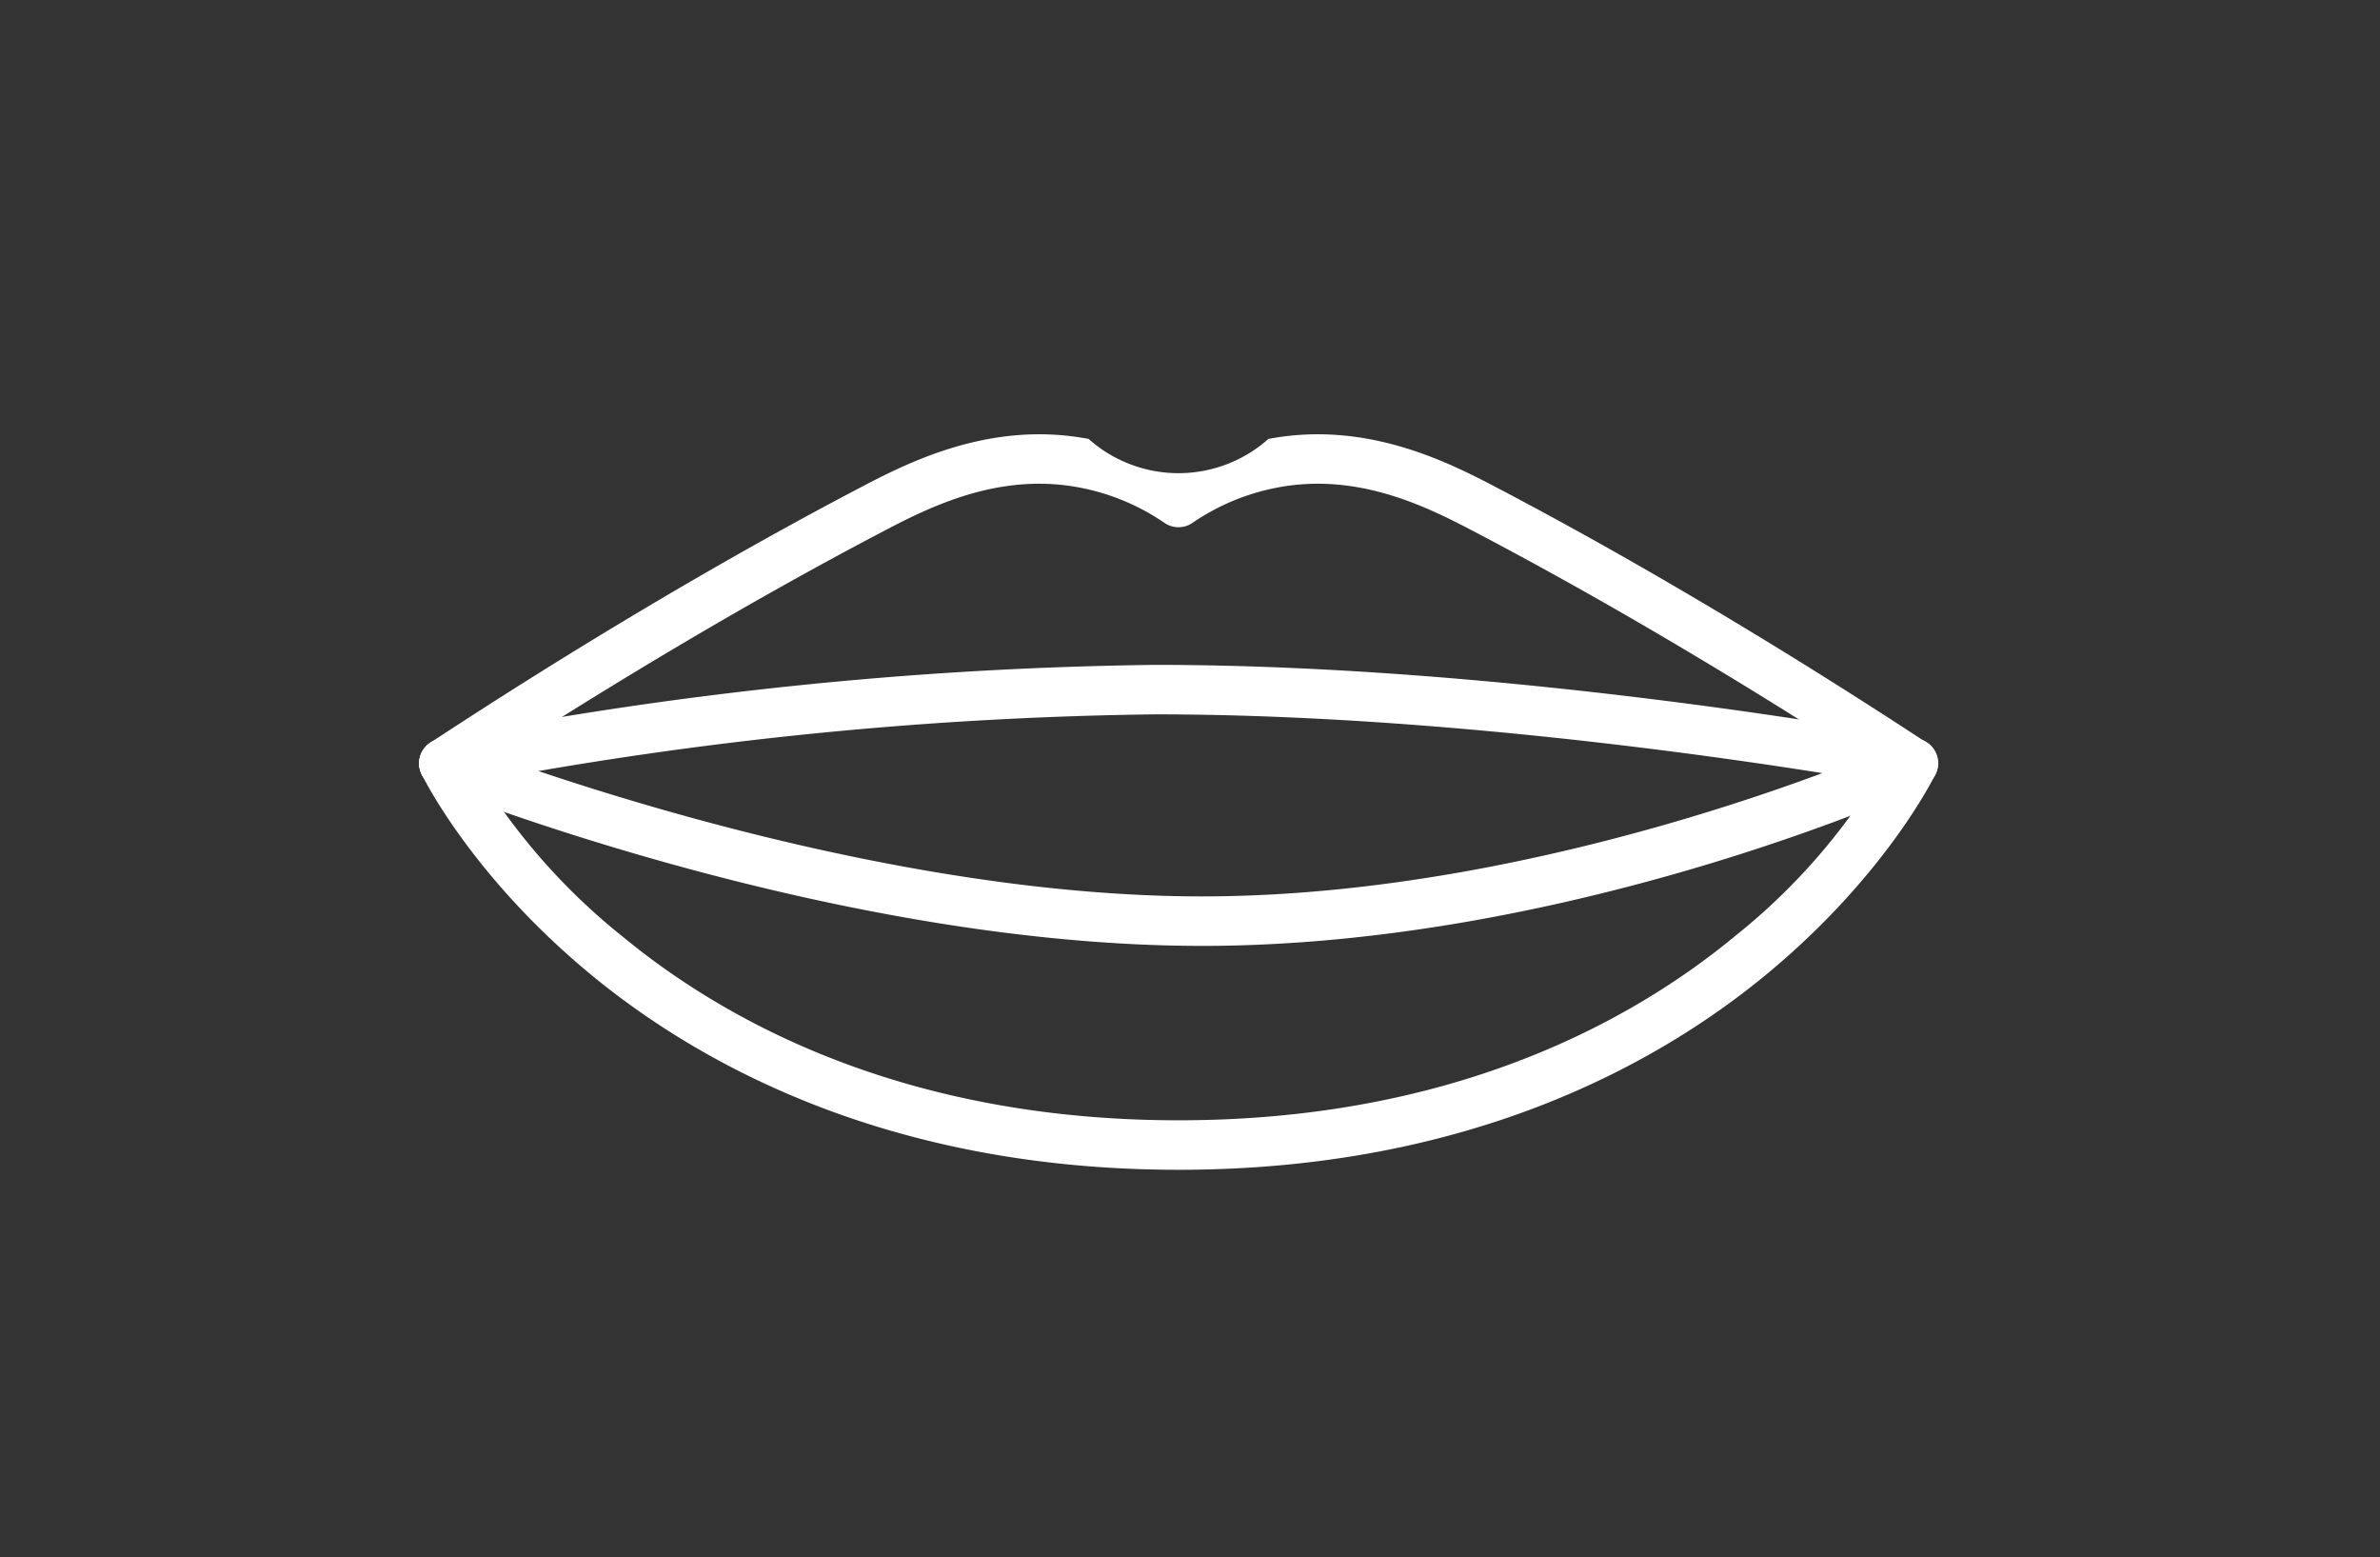
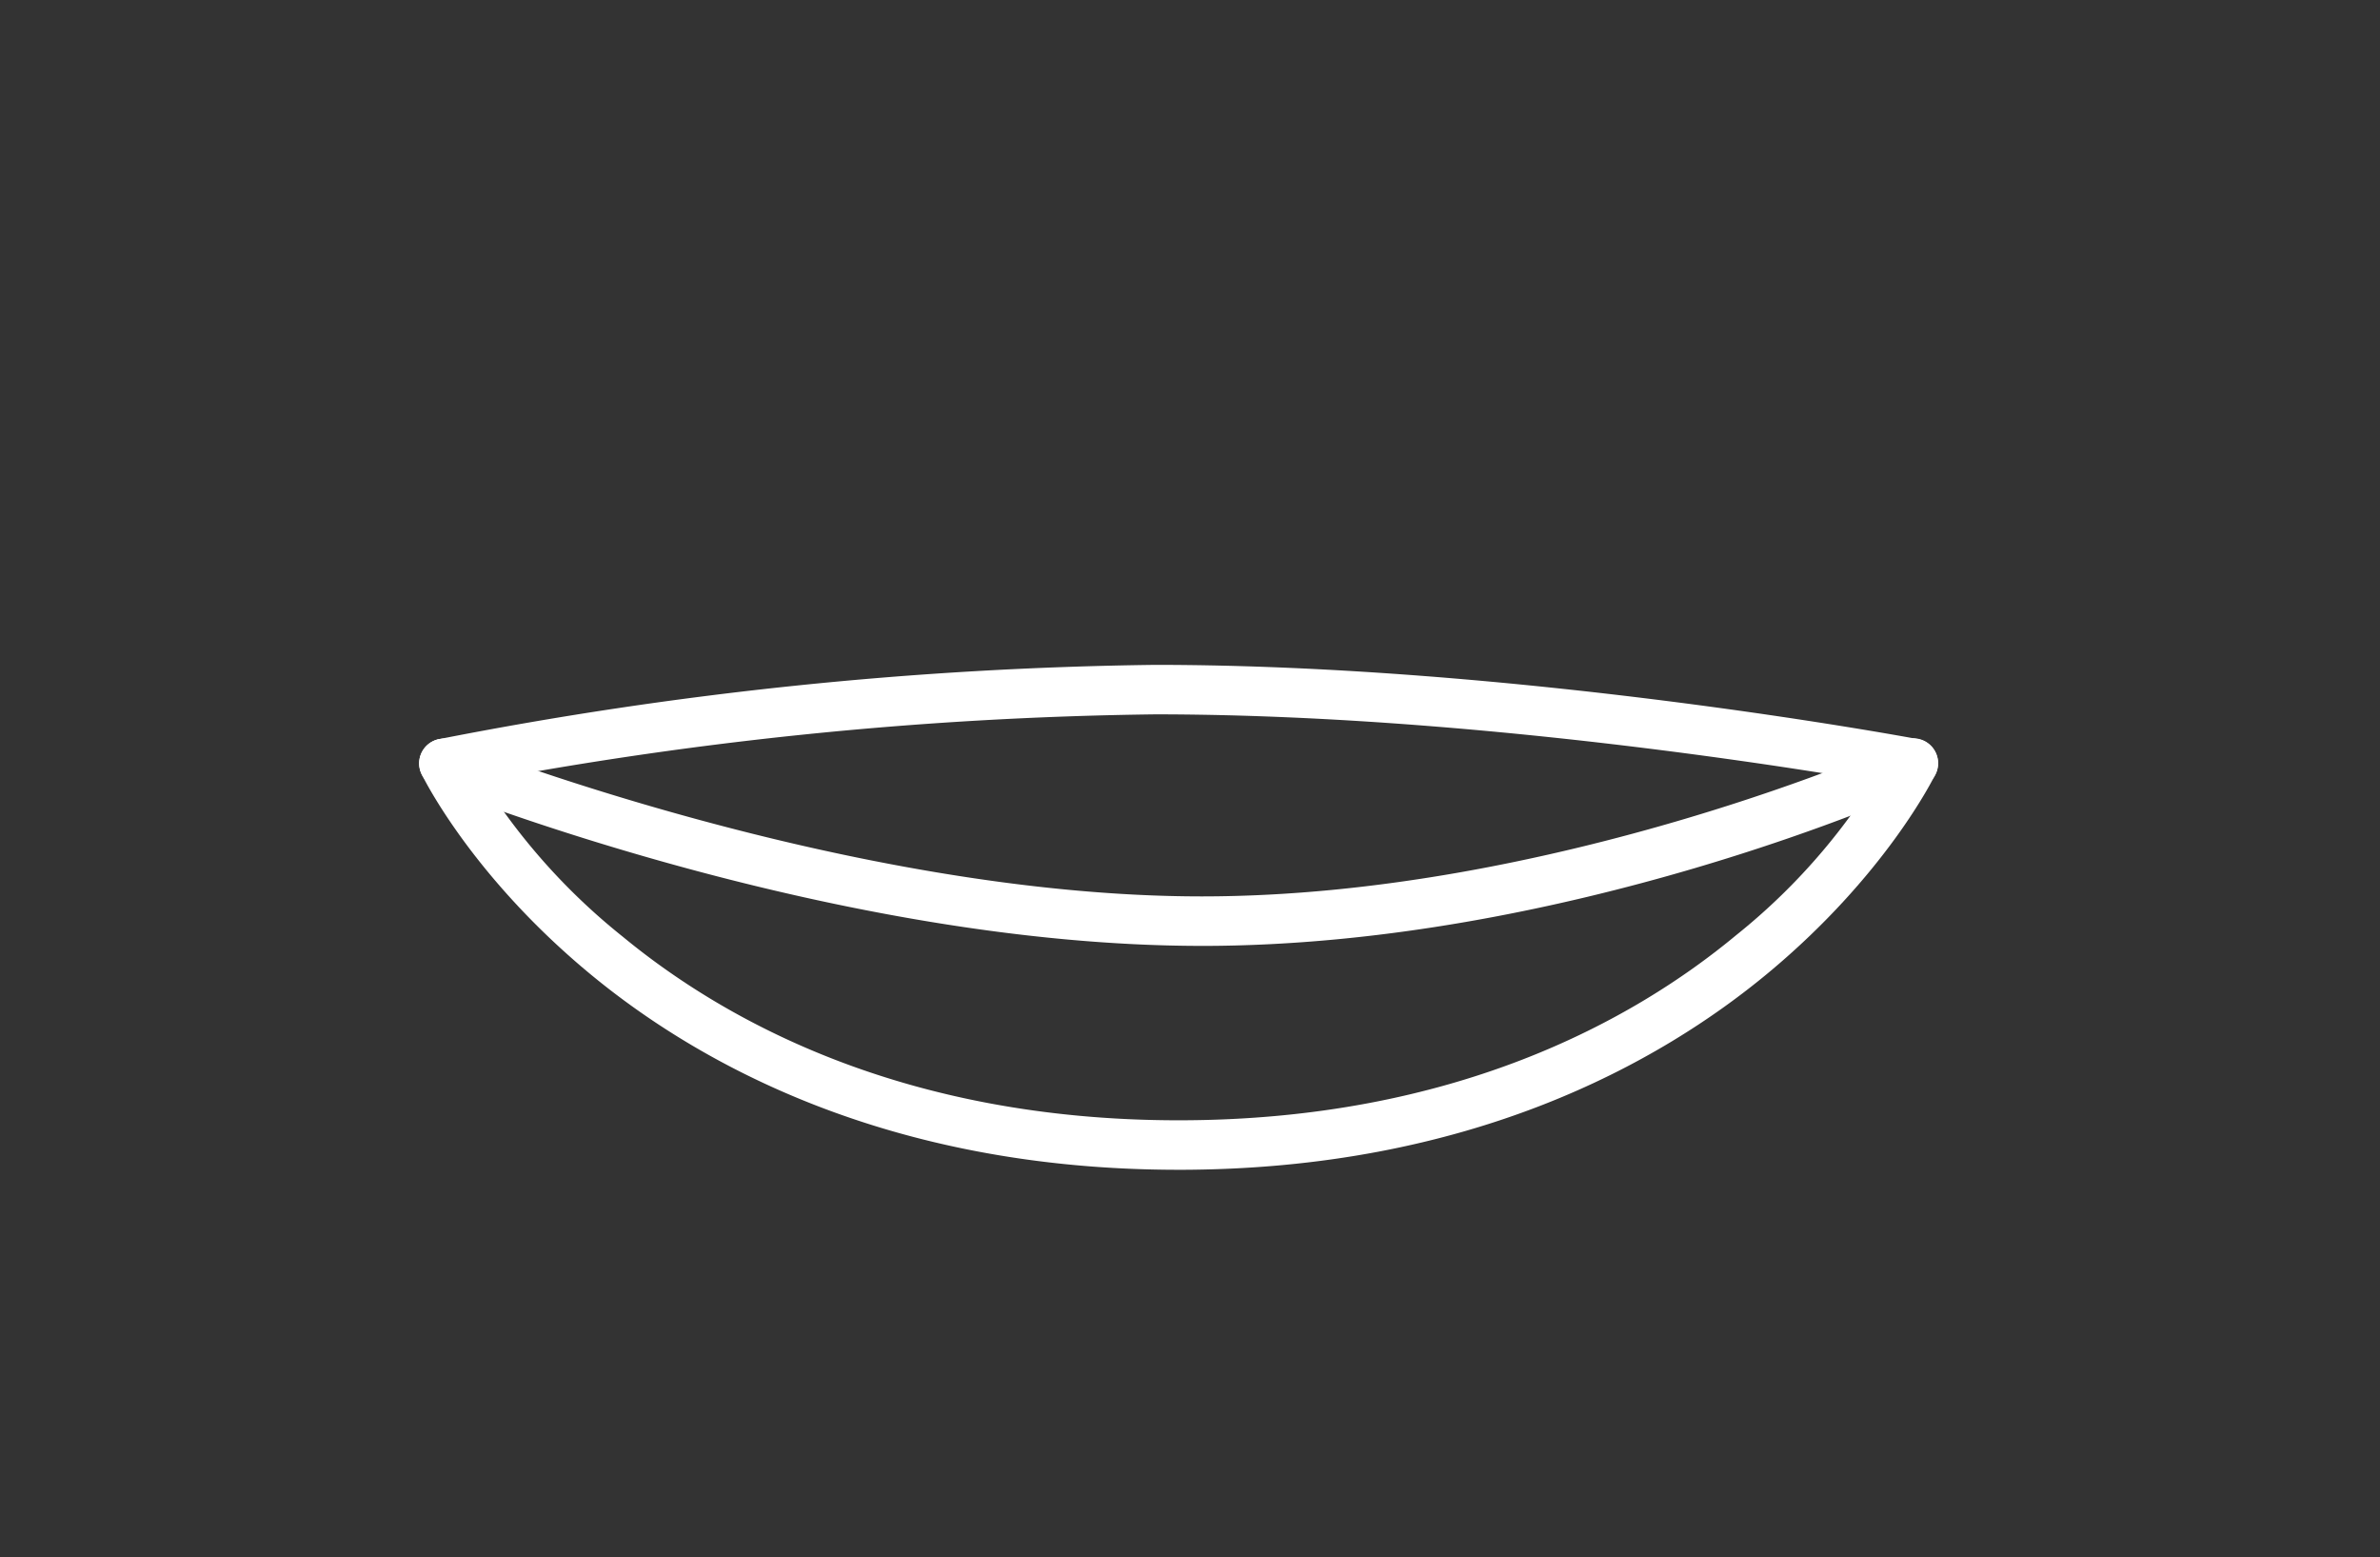
<svg xmlns="http://www.w3.org/2000/svg" width="159" height="104" viewBox="0 0 159 104">
  <rect x="0" y="0" width="159" height="104" fill="#333333" stroke="none" />
  <defs>
    <clipPath id="clip-path">
      <rect id="長方形_439" data-name="長方形 439" width="159" height="104" transform="translate(-10319 -15359)" fill="#fff" opacity="0.77" />
    </clipPath>
  </defs>
  <g id="top_guide_icon08" transform="translate(10319 15359)" clip-path="url(#clip-path)">
    <g id="グループ_378" data-name="グループ 378" transform="translate(-7746.594 -19704.379)">
      <path id="パス_34" data-name="パス 34" d="M4052.764,244.691c-19.459,0-32.146-7.137-39.363-13.125-7.865-6.525-11.069-13.021-11.2-13.294a1.653,1.653,0,1,1,2.975-1.443,42.149,42.149,0,0,0,10.467,12.3c6.786,5.592,18.735,12.257,37.124,12.257,18.474,0,30.455-6.723,37.252-12.363a41.715,41.715,0,0,0,10.339-12.193,1.653,1.653,0,1,1,2.974,1.443c-.132.273-3.337,6.769-11.2,13.294-7.216,5.988-19.9,13.125-39.363,13.125" transform="translate(-6546.438 4178.813)" fill="#fff" />
      <path id="パス_35" data-name="パス 35" d="M4054.322,229.738c-24.336,0-50.162-10.218-51.25-10.653a1.653,1.653,0,0,1,1.228-3.069c.261.1,26.335,10.417,50.022,10.417,23.643,0,46.609-10.284,46.838-10.387a1.653,1.653,0,0,1,1.366,3.01c-.961.436-23.828,10.683-48.2,10.683" transform="translate(-6546.438 4178.813)" fill="#fff" />
-       <path id="パス_36" data-name="パス 36" d="M4003.688,178.031a1.653,1.653,0,0,1-.909-3.035c9.716-6.381,19.557-12.226,28.458-16.9,3.314-1.741,8.862-4.657,15.521-3.389a9.03,9.03,0,0,0,12.013,0c6.66-1.268,12.207,1.648,15.521,3.389,8.9,4.678,18.744,10.523,28.458,16.9a1.653,1.653,0,0,1-1.815,2.763c-9.625-6.322-19.37-12.111-28.18-16.74-3.123-1.641-7.842-4.119-13.365-3.068a14.962,14.962,0,0,0-5.7,2.369,1.653,1.653,0,0,1-1.854,0,14.97,14.97,0,0,0-5.7-2.369c-5.524-1.051-10.243,1.428-13.365,3.068-8.809,4.628-18.554,10.417-28.181,16.74a1.647,1.647,0,0,1-.906.271" transform="translate(-6546.439 4219.986)" fill="#fff" />
      <path id="パス_37" data-name="パス 37" d="M4003.685,209.225a1.653,1.653,0,0,1-.342-3.27,264.648,264.648,0,0,1,47.863-4.963h0c24.086,0,49.853,4.753,50.938,4.955a1.653,1.653,0,1,1-.605,3.25c-1.074-.2-26.549-4.9-50.333-4.9a261.019,261.019,0,0,0-47.177,4.891,1.667,1.667,0,0,1-.345.036" transform="translate(-6546.438 4188.791)" fill="#fff" />
    </g>
  </g>
</svg>